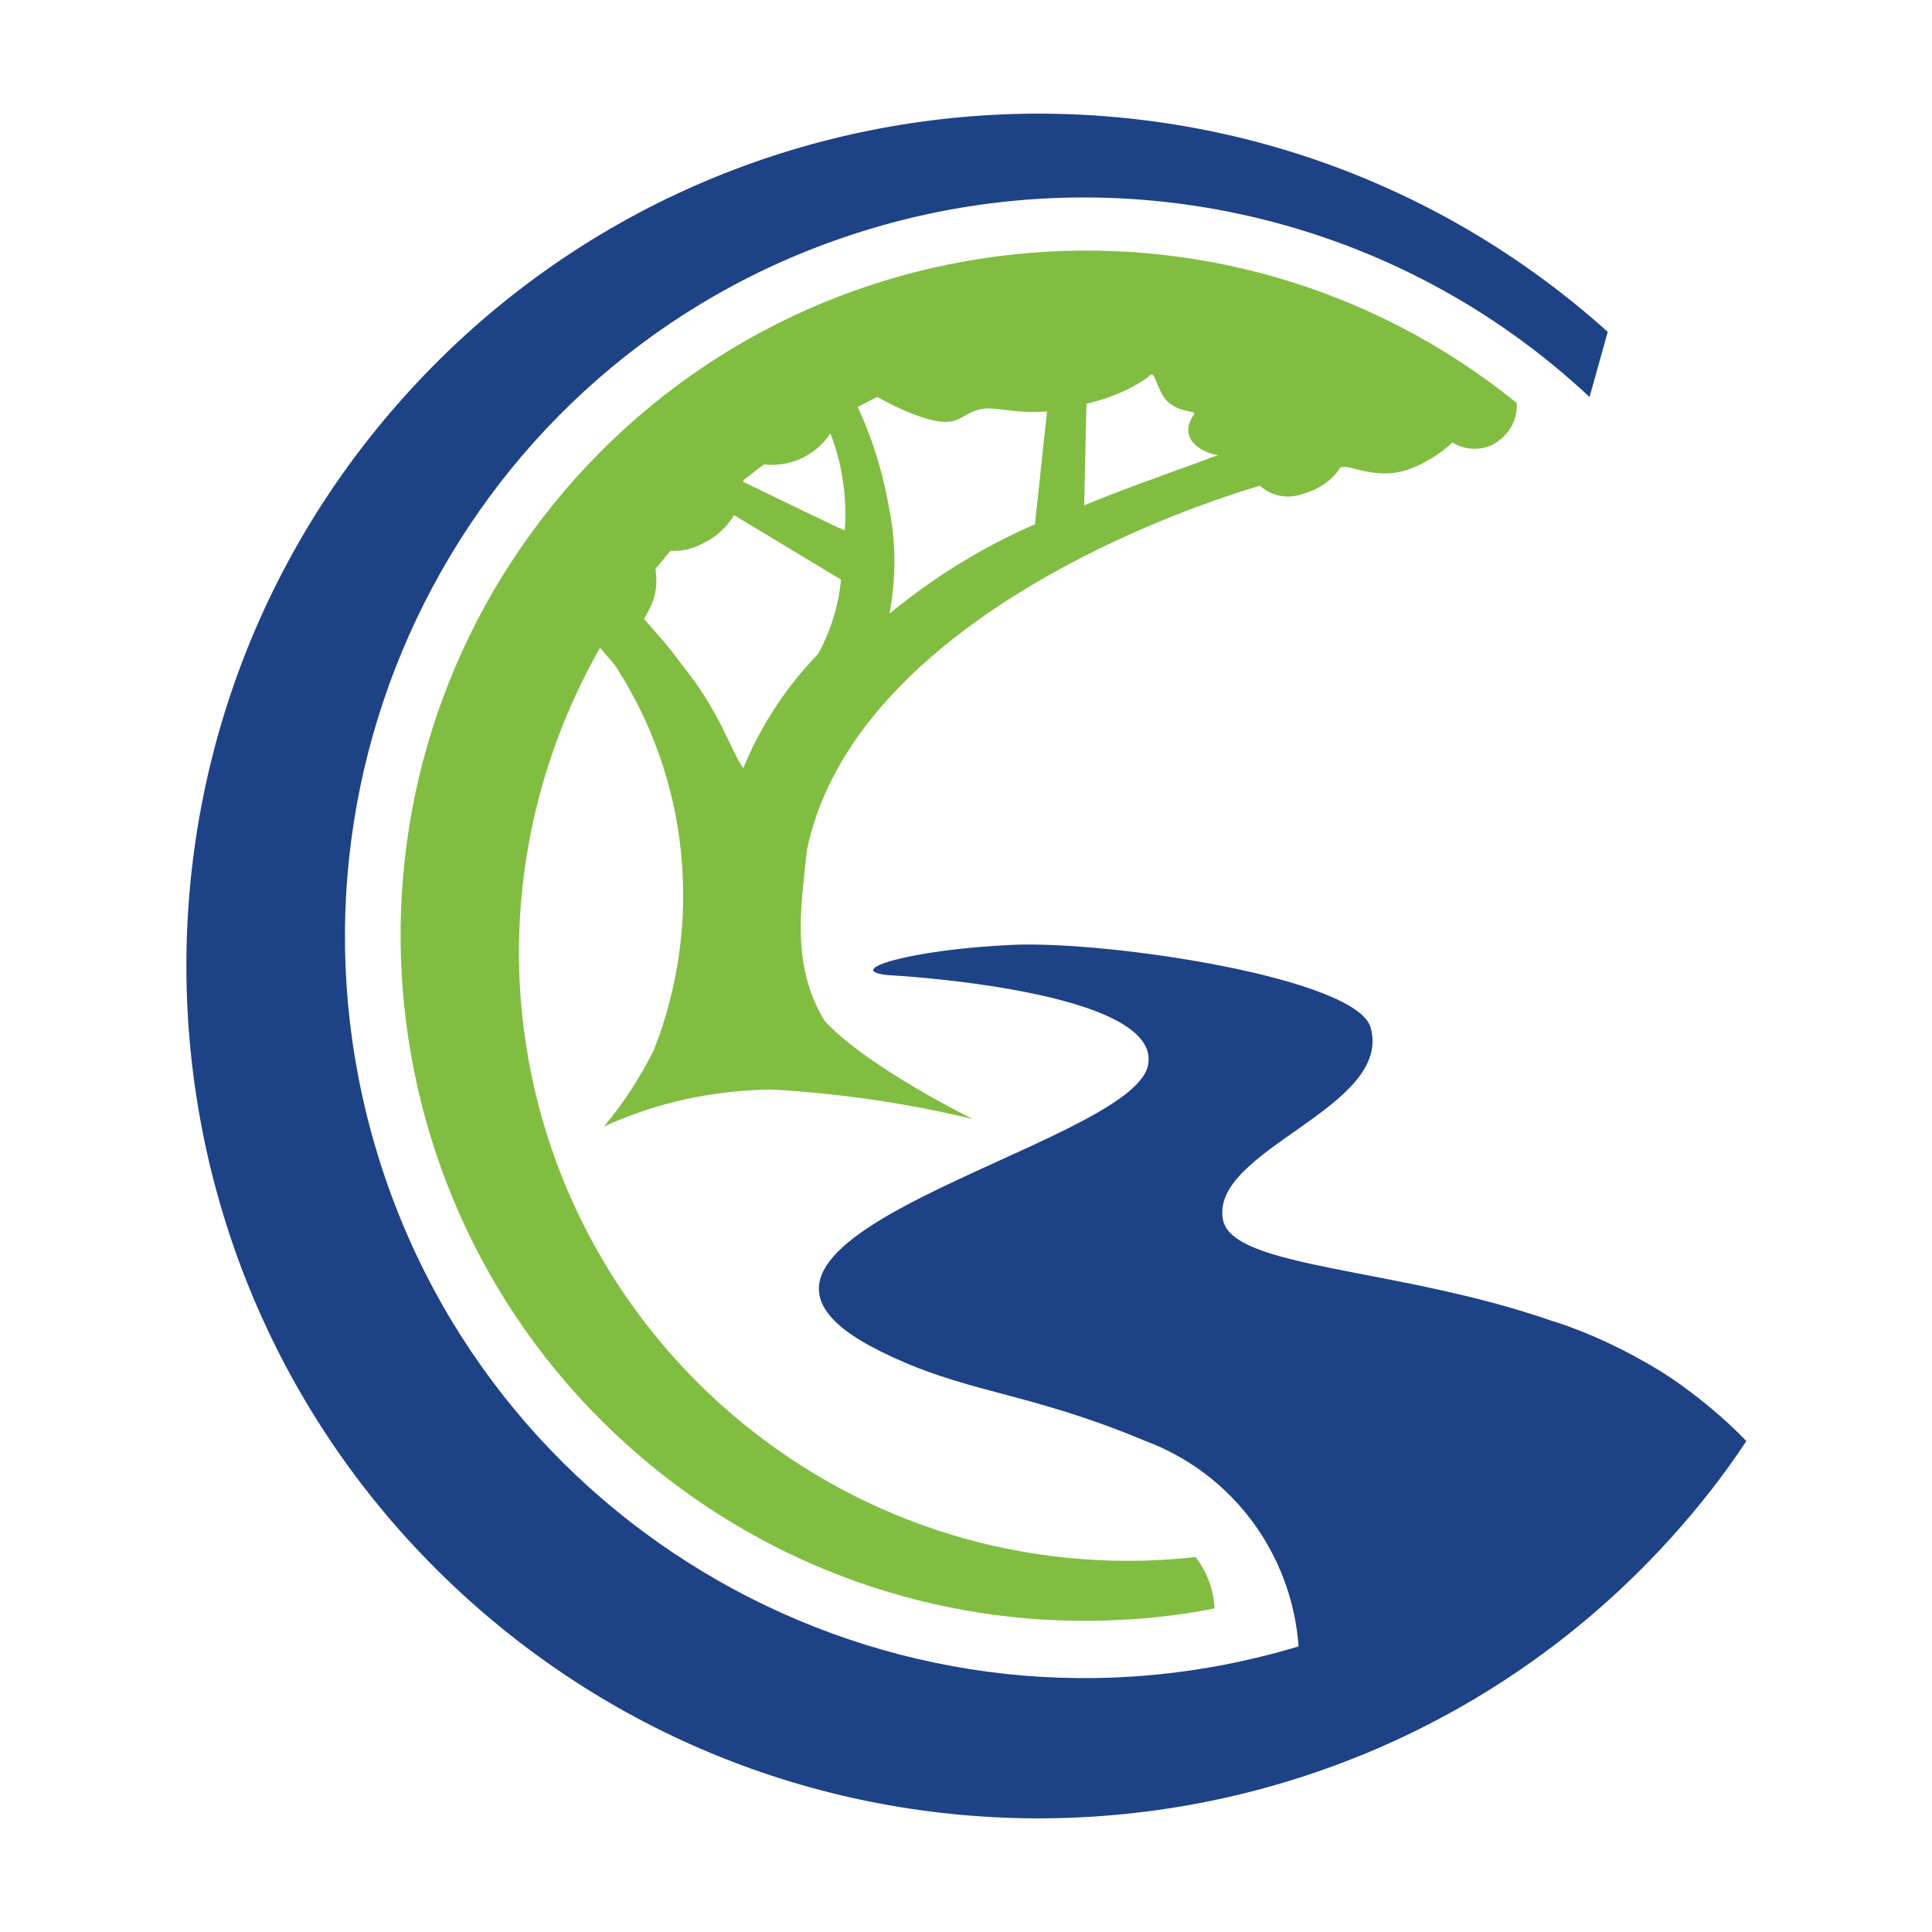
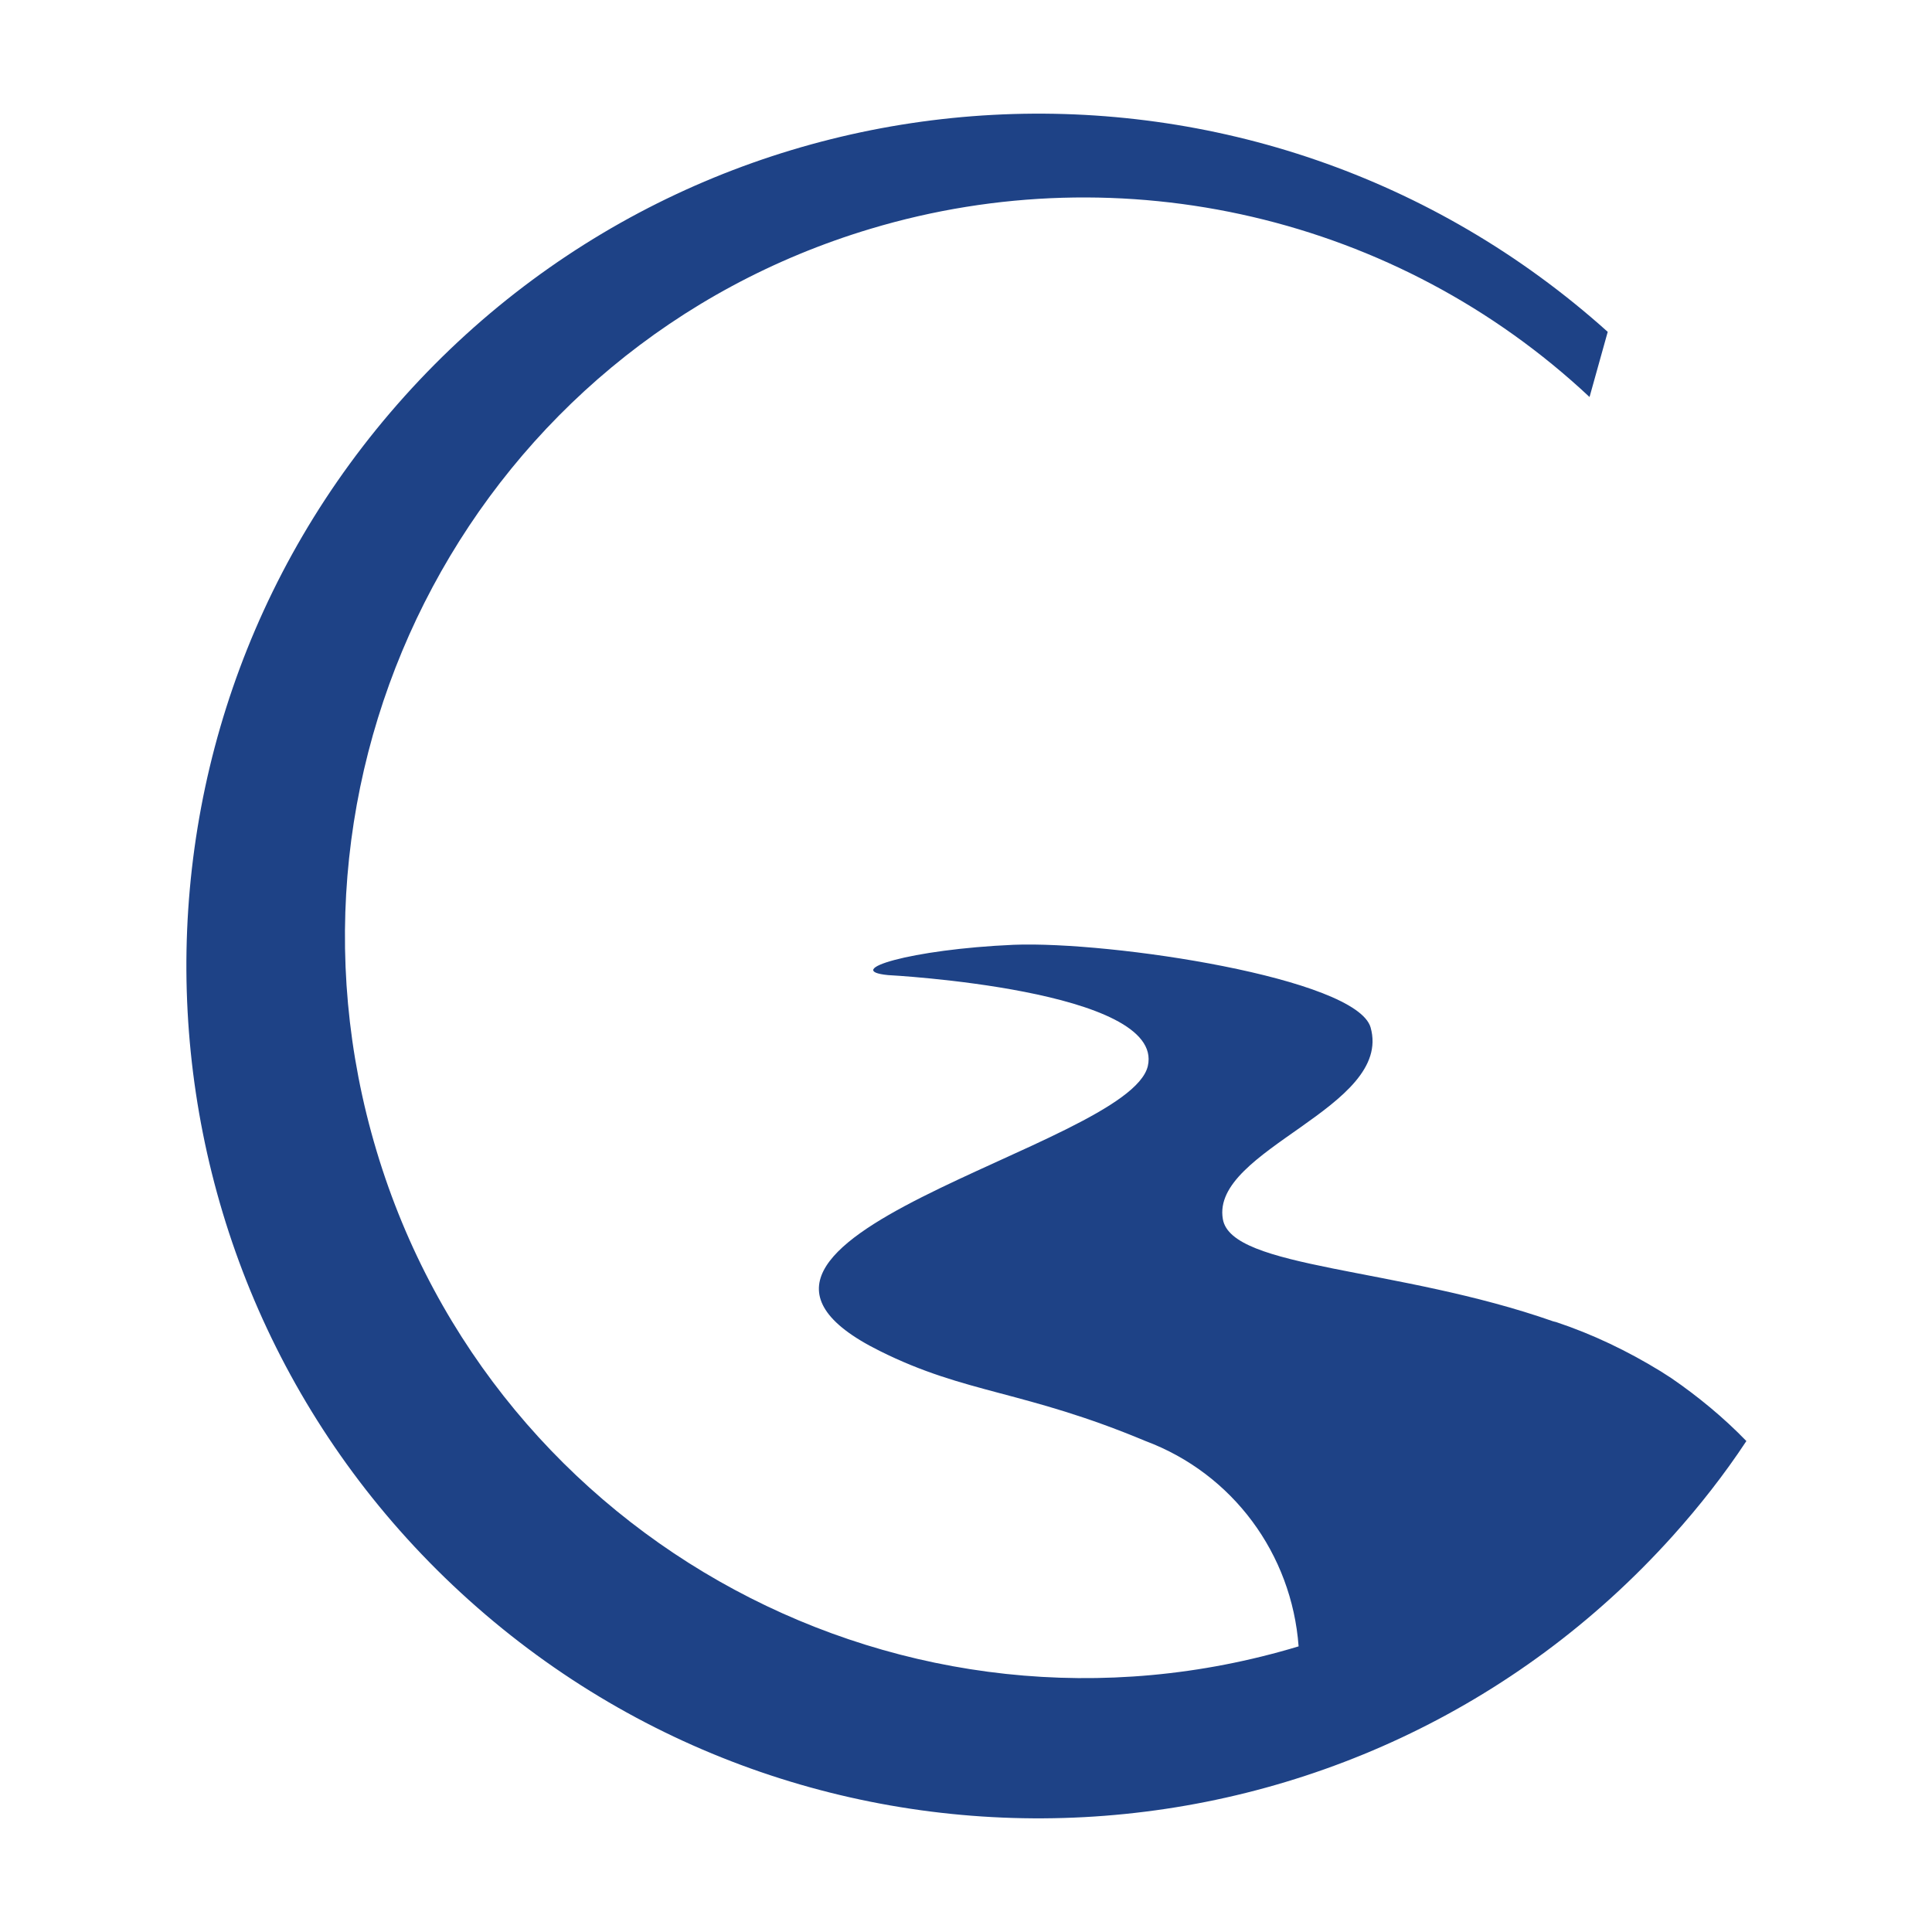
<svg xmlns="http://www.w3.org/2000/svg" viewBox="0 0 255 255">
  <path fill="#1E4286" d="M212.2 43.8C166 2.3 94.9 6.1 53.4 52.3s-37.7 117.4 8.5 158.9 117.4 37.7 158.9-8.5c3.5-3.9 6.8-8.1 9.7-12.5-3-3.1-6.4-5.9-9.9-8.3-.5-.3-.9-.6-1.4-.9-4.4-2.7-9-4.9-13.8-6.5l-.4-.1c-20.5-7.2-42.5-6.9-43.6-13.5-1.6-9.2 22.5-14.7 19.5-25.3-1.9-6.5-34.2-11.4-47.1-10.9-13.7.6-22.7 3.4-16.6 4 0 0 36.6 1.9 34.3 12-2.5 10.8-65.2 22.8-35.4 37.6 11.4 5.7 19.1 5.2 35.1 11.9 11.5 4.3 19.3 14.9 20.2 27.1-51.7 15.6-106.2-13.7-121.7-65.4S63.2 45.7 114.9 30.2c33.3-10 69.5-1.6 94.9 22.2l2.4-8.6z" />
-   <path fill="#81BD41" d="M160.8 60.1c-.8.2-1.5.5-2 .7-5.5 2-11.4 4.1-15.7 5.9l.3-13.4c2.9-.7 5.7-1.8 8.1-3.5.8-.9.7-.2 1.8 2.1 1.5 2.9 4.8 2.1 4.3 2.8-2.2 3.1.8 5 3.2 5.4m-22.6-5.8-1.6 14.9c-6.9 3-13.4 7-19.2 11.8.8-4.3.9-8.8.1-13.1-.8-4.9-2.2-9.7-4.3-14.2.9-.4 1.7-.9 2.6-1.3 1.5.8 3 1.6 4.6 2.2 6.9 2.7 6-.5 9.9-.7 2 0 4.3.7 7.9.4M111.5 70c0 .1-7.2-3.4-13.4-6.4v-.2l2.7-2.1c3.5.4 6.9-1.2 8.8-4.1 1.6 4.1 2.2 8.4 1.9 12.8m-14.6-2 14.1 8.5c-.3 3.5-1.4 6.8-3 9.8-4.2 4.3-7.6 9.5-9.9 15.1-1.7-2.4-3-7.4-8.2-13.8-1.5-2.1-3.2-4-4.9-5.9.3-.5.6-1.1.9-1.7.7-1.5.9-3.2.6-4.9.7-.8 1.3-1.6 2-2.4 1.6.1 3.1-.3 4.5-1.1 1.5-.7 2.9-2 3.9-3.6m103.3-14.8C161.4 21.8 104.4 27.8 73 66.6s-25.4 95.8 13.4 127.2c17.4 14.1 39.3 21.2 61.6 20 4.1-.2 8.2-.7 12.3-1.5-.1-2.5-1-4.8-2.5-6.8-1.6.2-3.1.3-4.7.4-44.3 2.3-82.1-31.7-84.5-76-.8-15.5 2.9-30.9 10.6-44.4.6.7 1.2 1.4 1.9 2.2 9.9 15.1 11.8 34.1 5.2 50.9-1.8 3.6-4 7-6.6 10.1 6.9-3.2 14.5-4.8 22.1-4.9 9 .5 17.9 1.8 26.6 3.9 0 0-13.9-6.8-19.6-13-4.5-7.5-3-15.4-2.3-22.5 5.5-26.6 40.7-42.4 59.8-48.1 1.5 1.4 3.7 1.8 5.6 1.1 1.9-.5 3.7-1.6 4.8-3.2.5-1.4 4.2 1.6 9.1 0 2.2-.8 4.2-2 5.9-3.6 1.6 1 3.6 1.1 5.3.3 2.2-1.2 3.3-3.3 3.2-5.5" />
</svg>